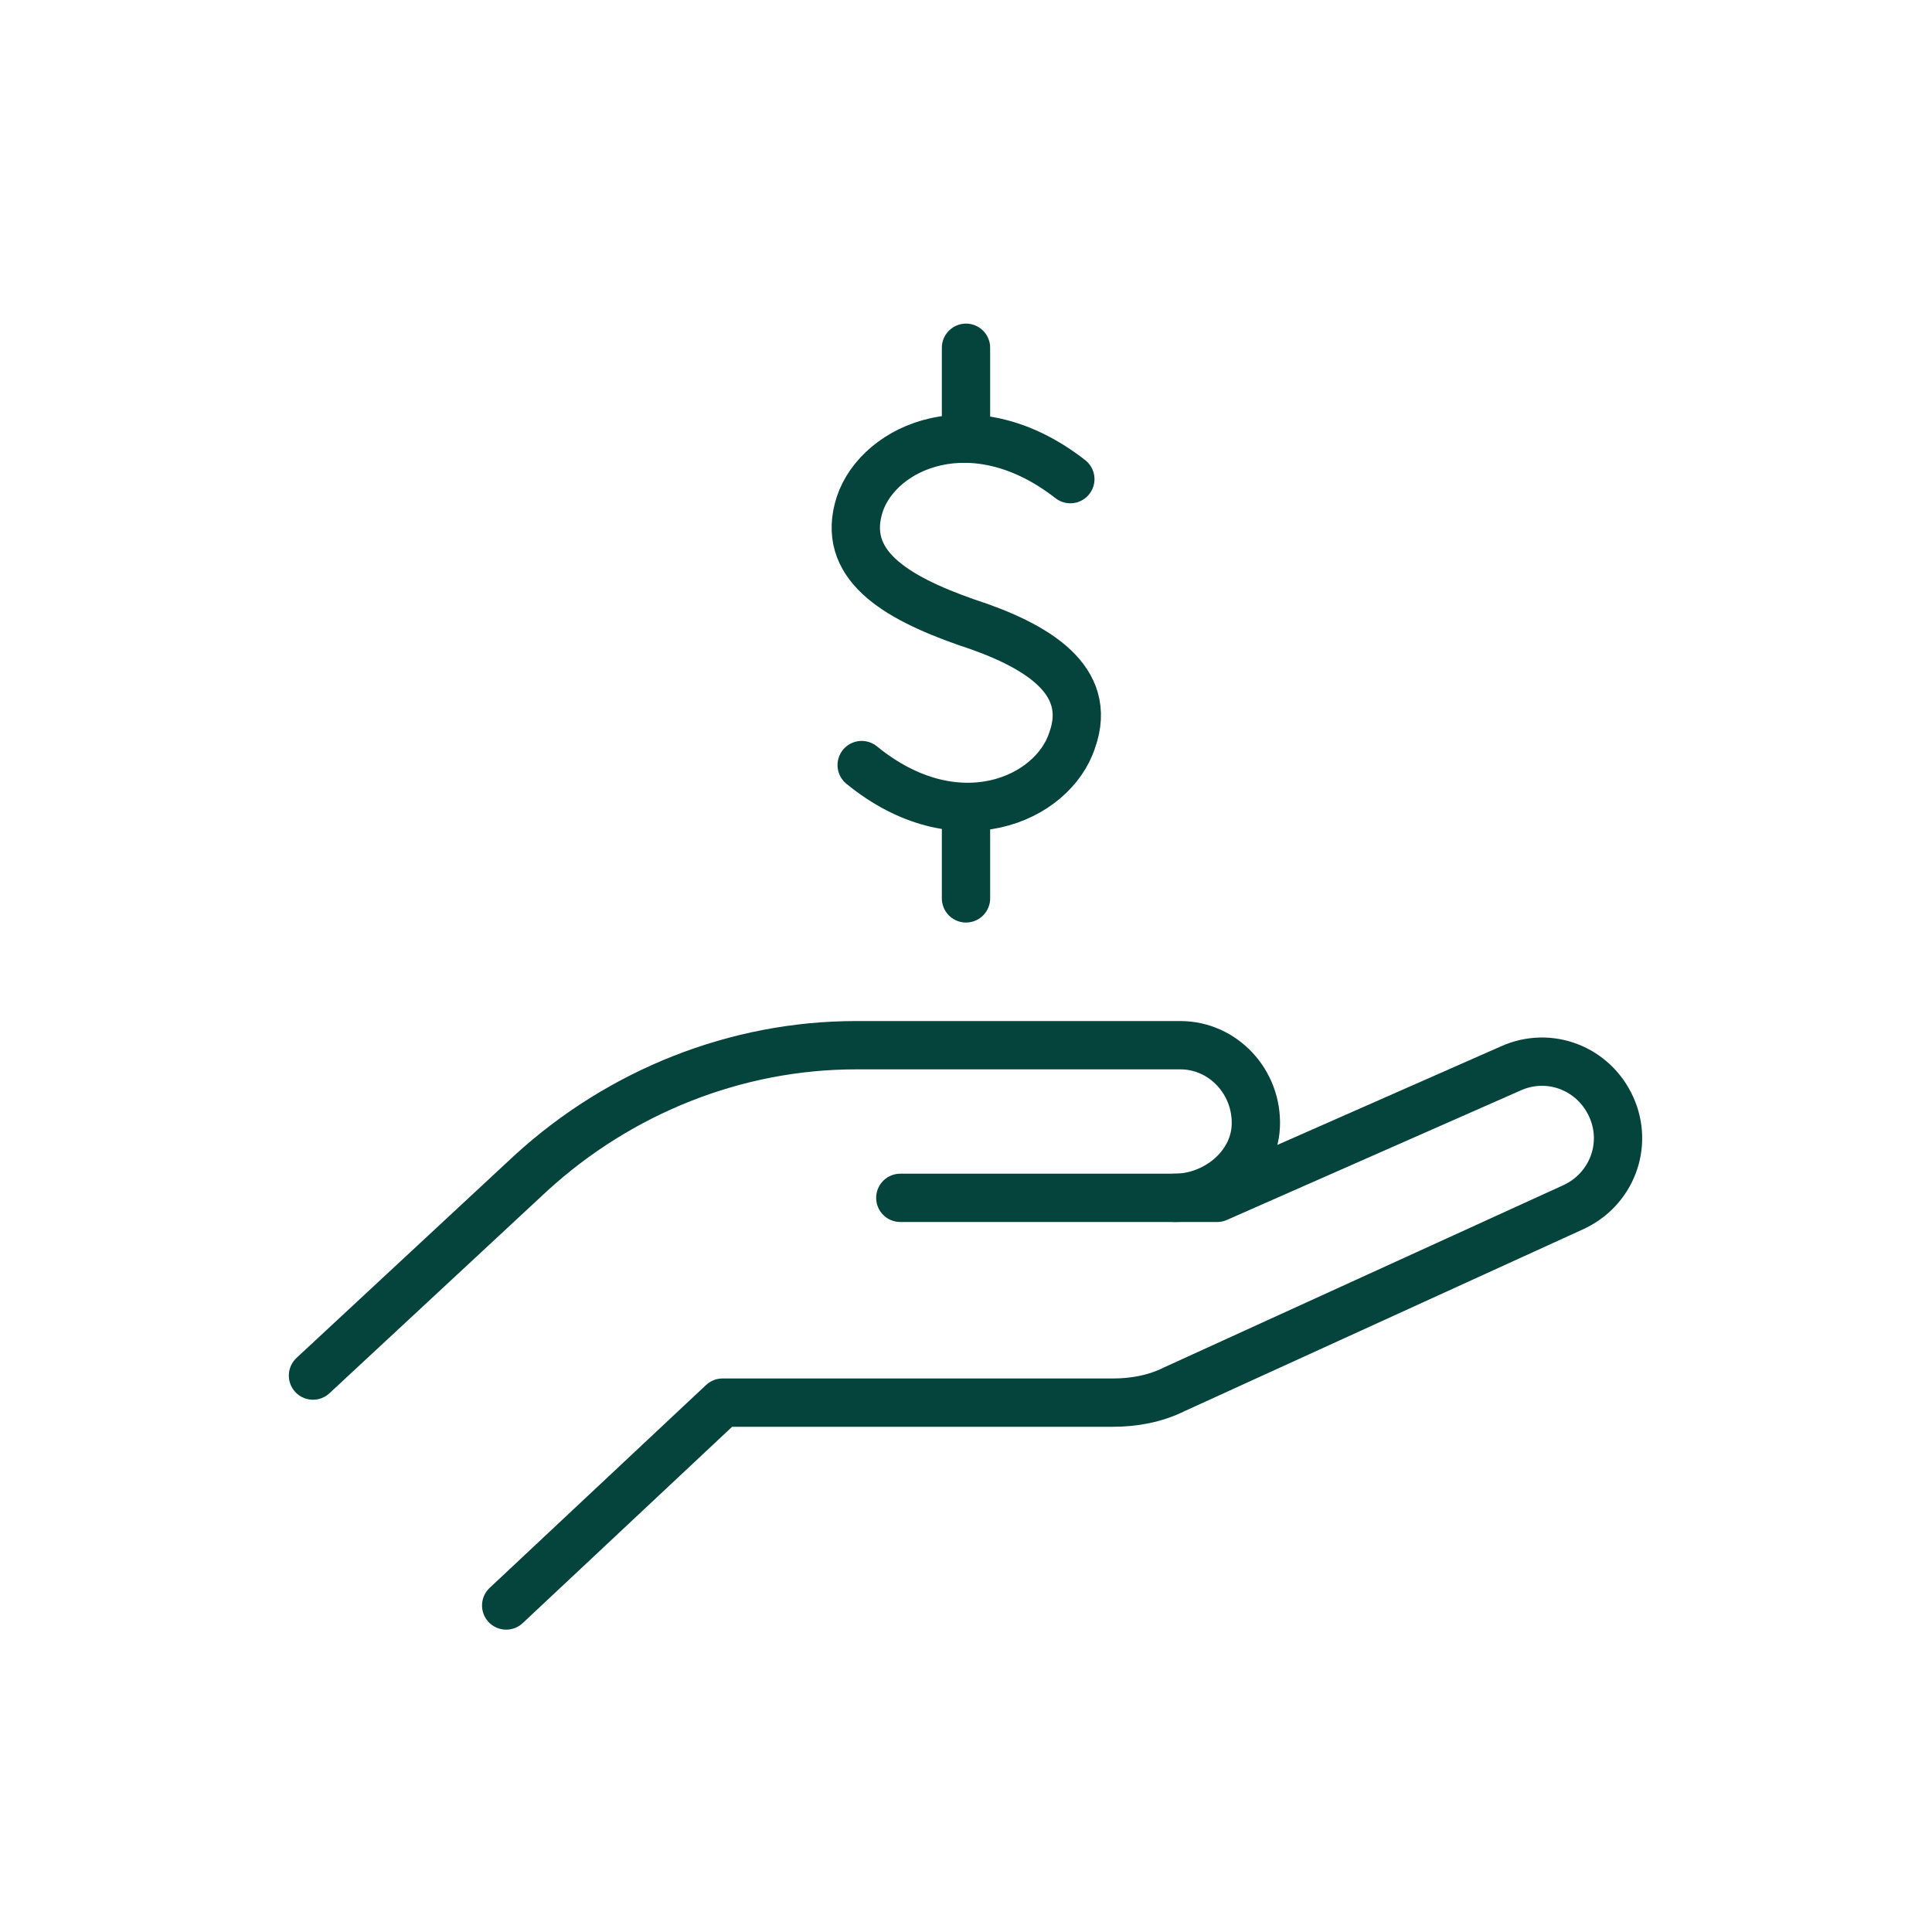
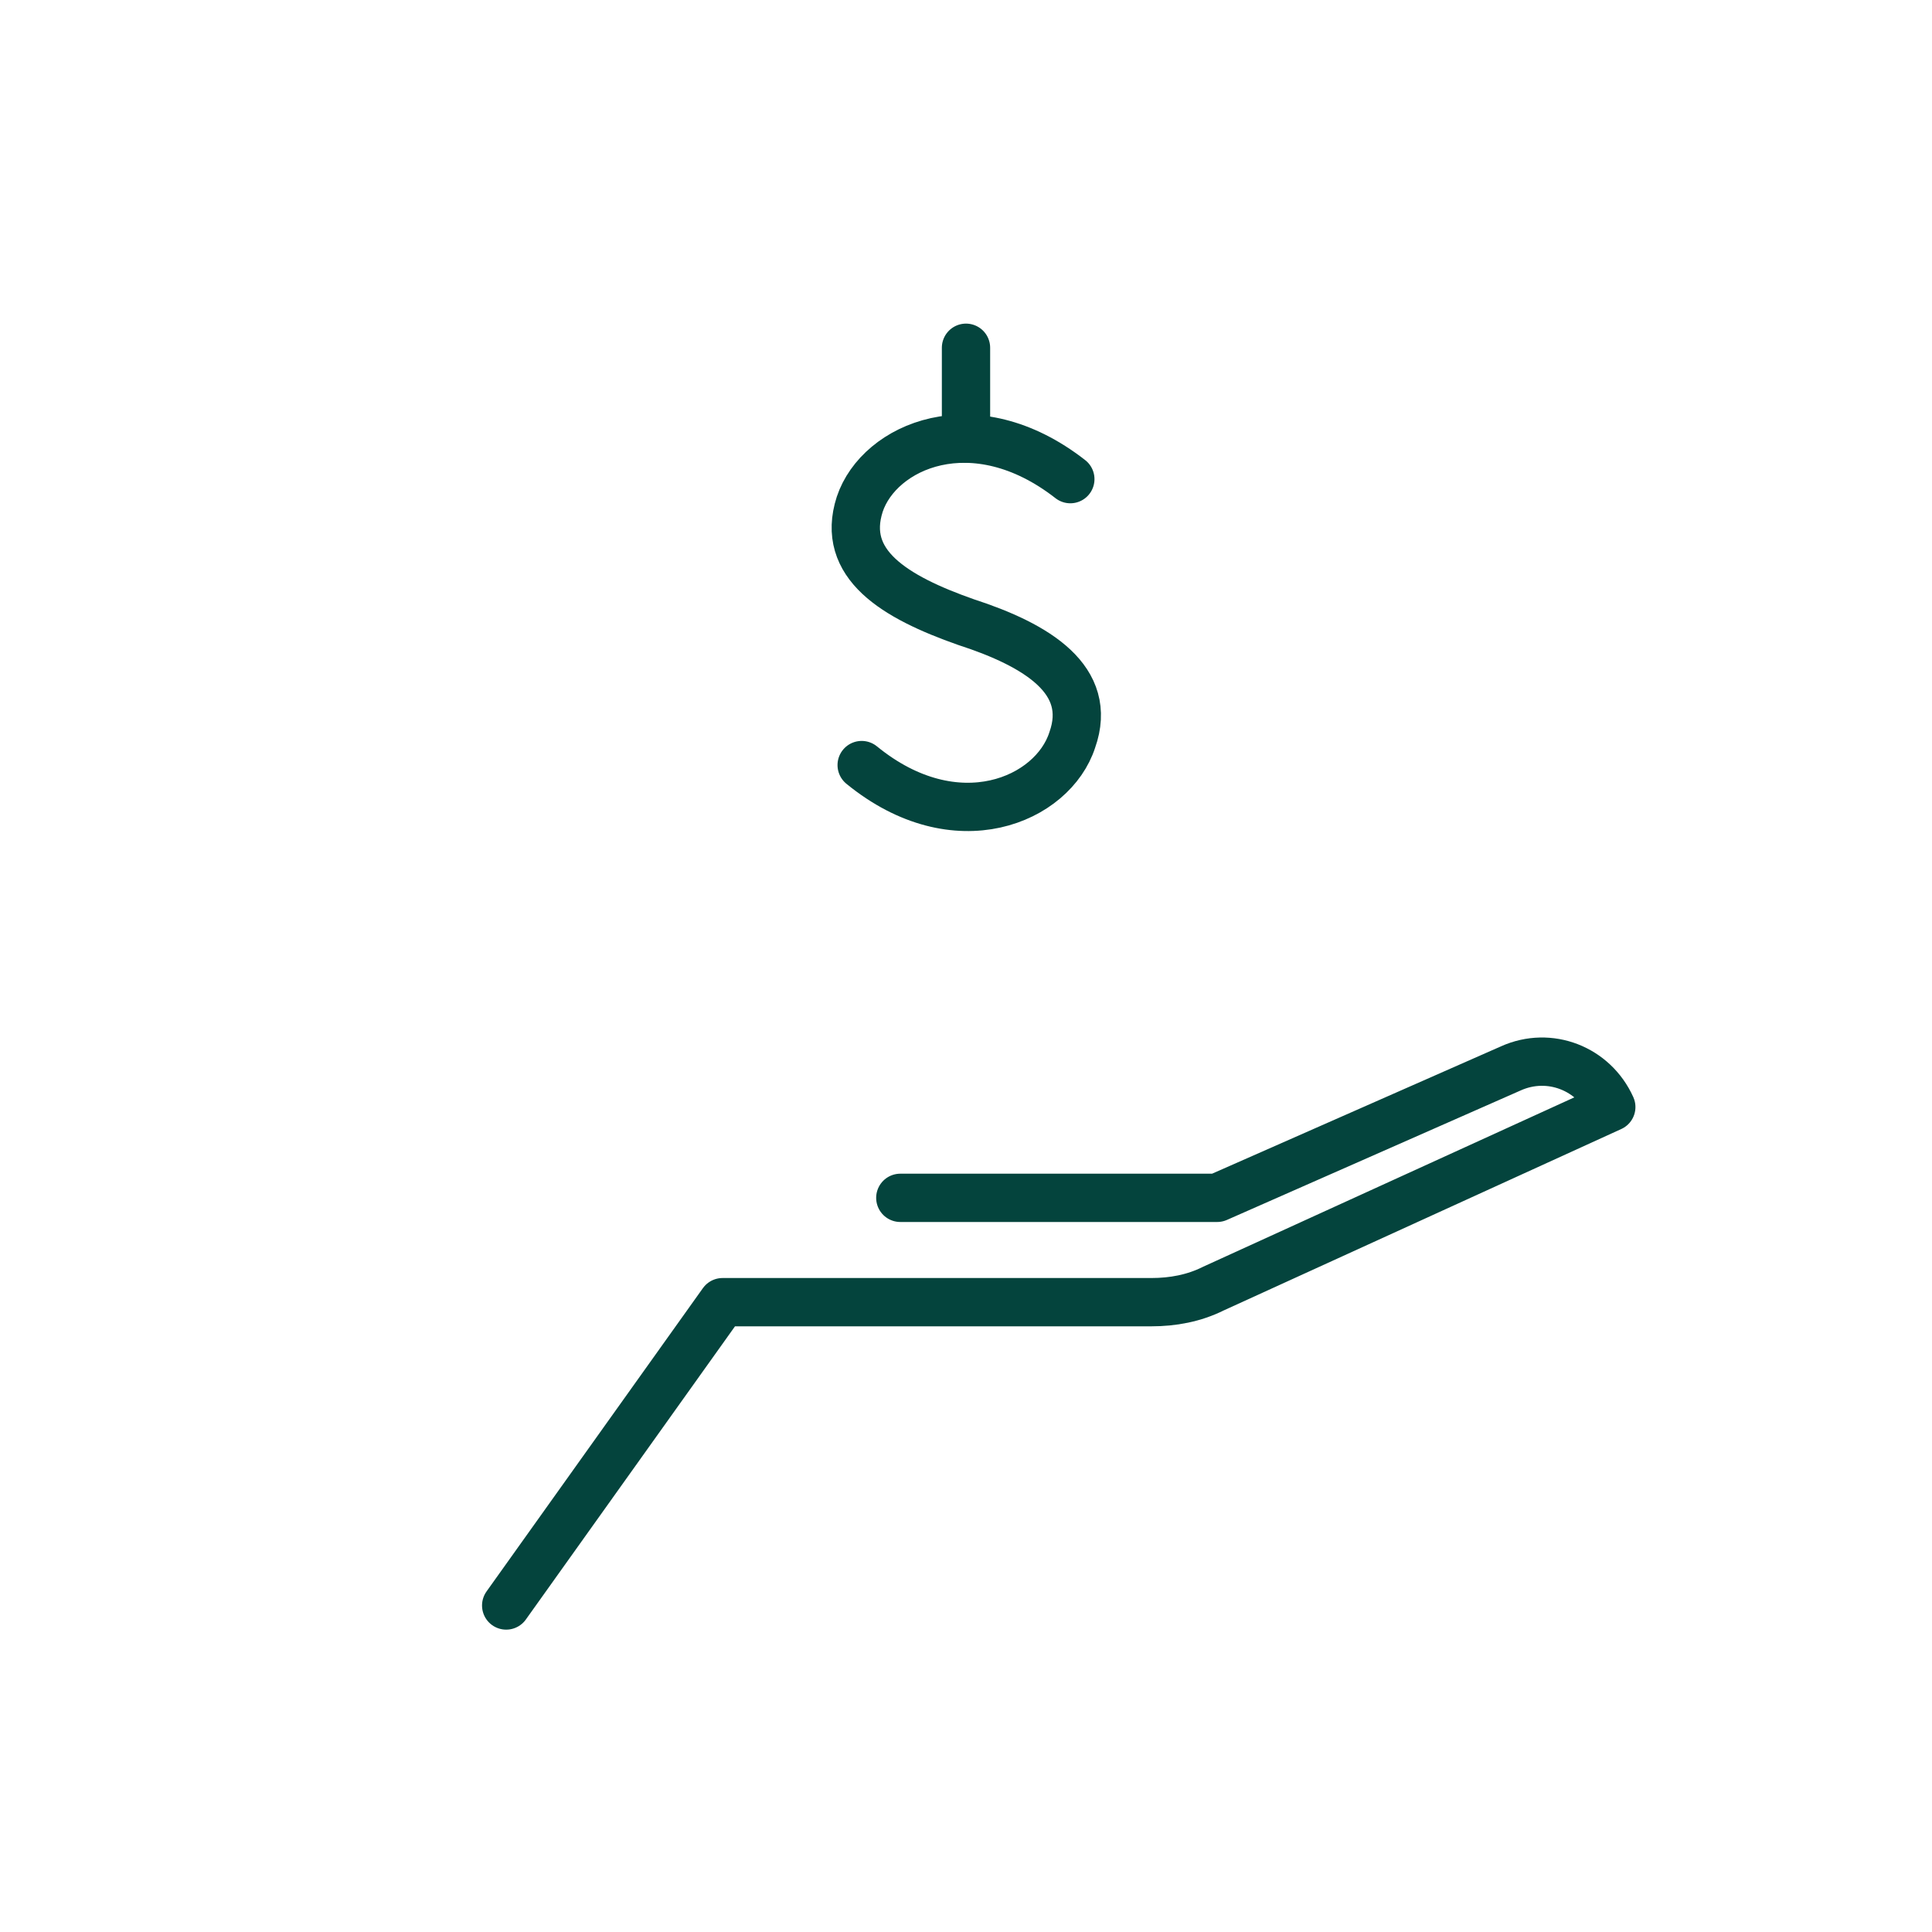
<svg xmlns="http://www.w3.org/2000/svg" version="1.1" id="Layer_1" x="0px" y="0px" viewBox="0 0 100 100" style="enable-background:new 0 0 100 100;" xml:space="preserve">
  <style type="text/css">
	.st0{fill:none;stroke:#04443D;stroke-width:2.5;stroke-linejoin:round;stroke-miterlimit:10;}
	.st1{fill:#04443D;}
	.st2{fill:none;stroke:#04443D;stroke-width:2.5;stroke-linecap:round;stroke-linejoin:round;stroke-miterlimit:10;}
	.st3{fill:none;stroke:#04443D;stroke-width:2;stroke-linejoin:round;stroke-miterlimit:10;}
	.st4{clip-path:url(#SVGID_2_);fill:none;stroke:#04443D;stroke-width:2.5;stroke-linejoin:round;stroke-miterlimit:10;}
	.st5{fill:none;stroke:#04443D;stroke-width:2.5;stroke-miterlimit:10;}
	.st6{fill:none;stroke:#04443D;stroke-width:2;stroke-linecap:round;stroke-linejoin:round;stroke-miterlimit:10;}
	.st7{fill:none;stroke:#04443D;stroke-width:2.2;stroke-linejoin:round;stroke-miterlimit:10;}
	.st8{fill:none;stroke:#04443D;stroke-width:2.5;stroke-linecap:square;stroke-linejoin:round;stroke-miterlimit:10;}
	.st9{fill-rule:evenodd;clip-rule:evenodd;}
	
		.st10{fill-rule:evenodd;clip-rule:evenodd;fill:none;stroke:#04443D;stroke-width:2.5;stroke-linecap:round;stroke-linejoin:round;stroke-miterlimit:10;}
</style>
-   <path class="st2" d="M46.6,62H63l15.2-6.7c2-0.9,4.3,0,5.2,2c0.9,2,0,4.3-2,5.2l-20.6,9.4c-1,0.5-2.1,0.7-3.2,0.7H37.4L26.2,83.1" />
-   <path class="st2" d="M60.8,62c2.1,0,4.1-1.6,4.2-3.7c0.1-2.3-1.7-4.2-3.9-4.2H47.1h-2.8c-6.2,0-12.2,2.4-16.8,6.6L16.2,71.2" />
+   <path class="st2" d="M46.6,62H63l15.2-6.7c2-0.9,4.3,0,5.2,2l-20.6,9.4c-1,0.5-2.1,0.7-3.2,0.7H37.4L26.2,83.1" />
  <g>
    <path class="st10" d="M44.6,39.6c4.9,4,9.9,1.8,10.9-1.3c1.1-3.1-1.8-4.9-5.5-6.1c-3.7-1.3-6.5-3-5.5-6.1c1-3,5.9-5.2,10.9-1.3" />
    <line class="st10" x1="50" y1="22.7" x2="50" y2="18" />
-     <line class="st10" x1="50" y1="41.8" x2="50" y2="46.5" />
  </g>
</svg>